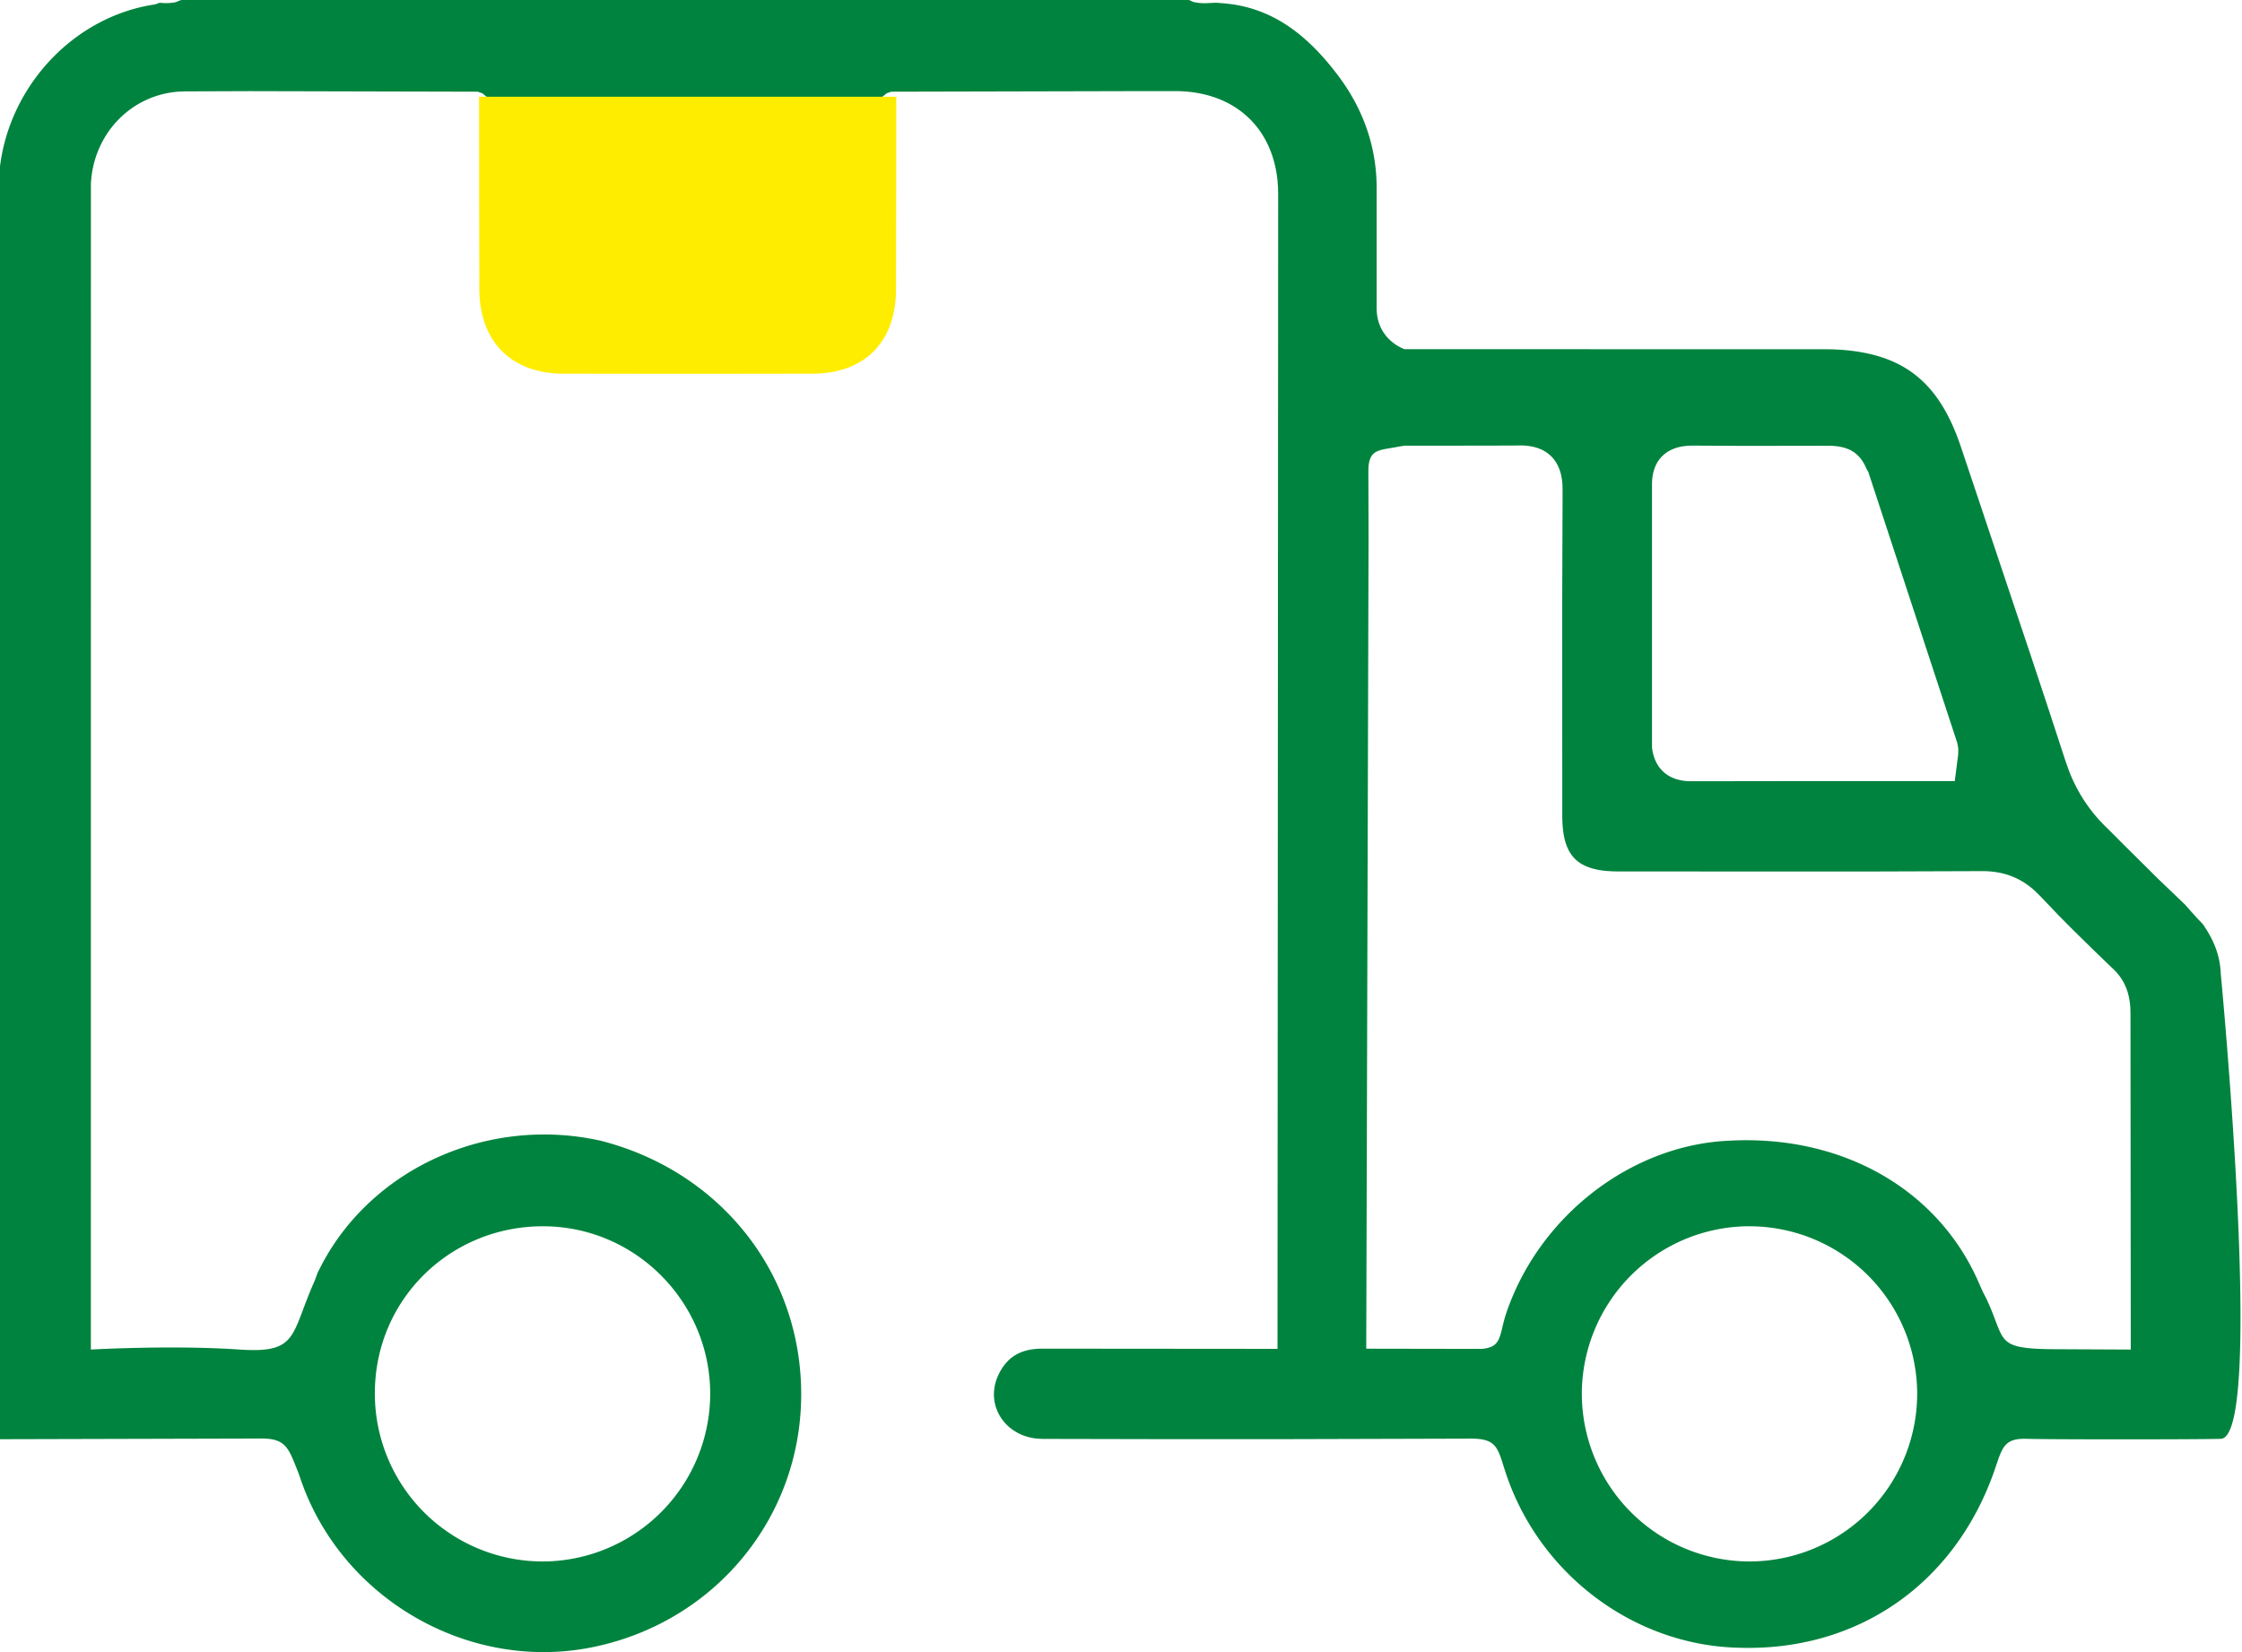
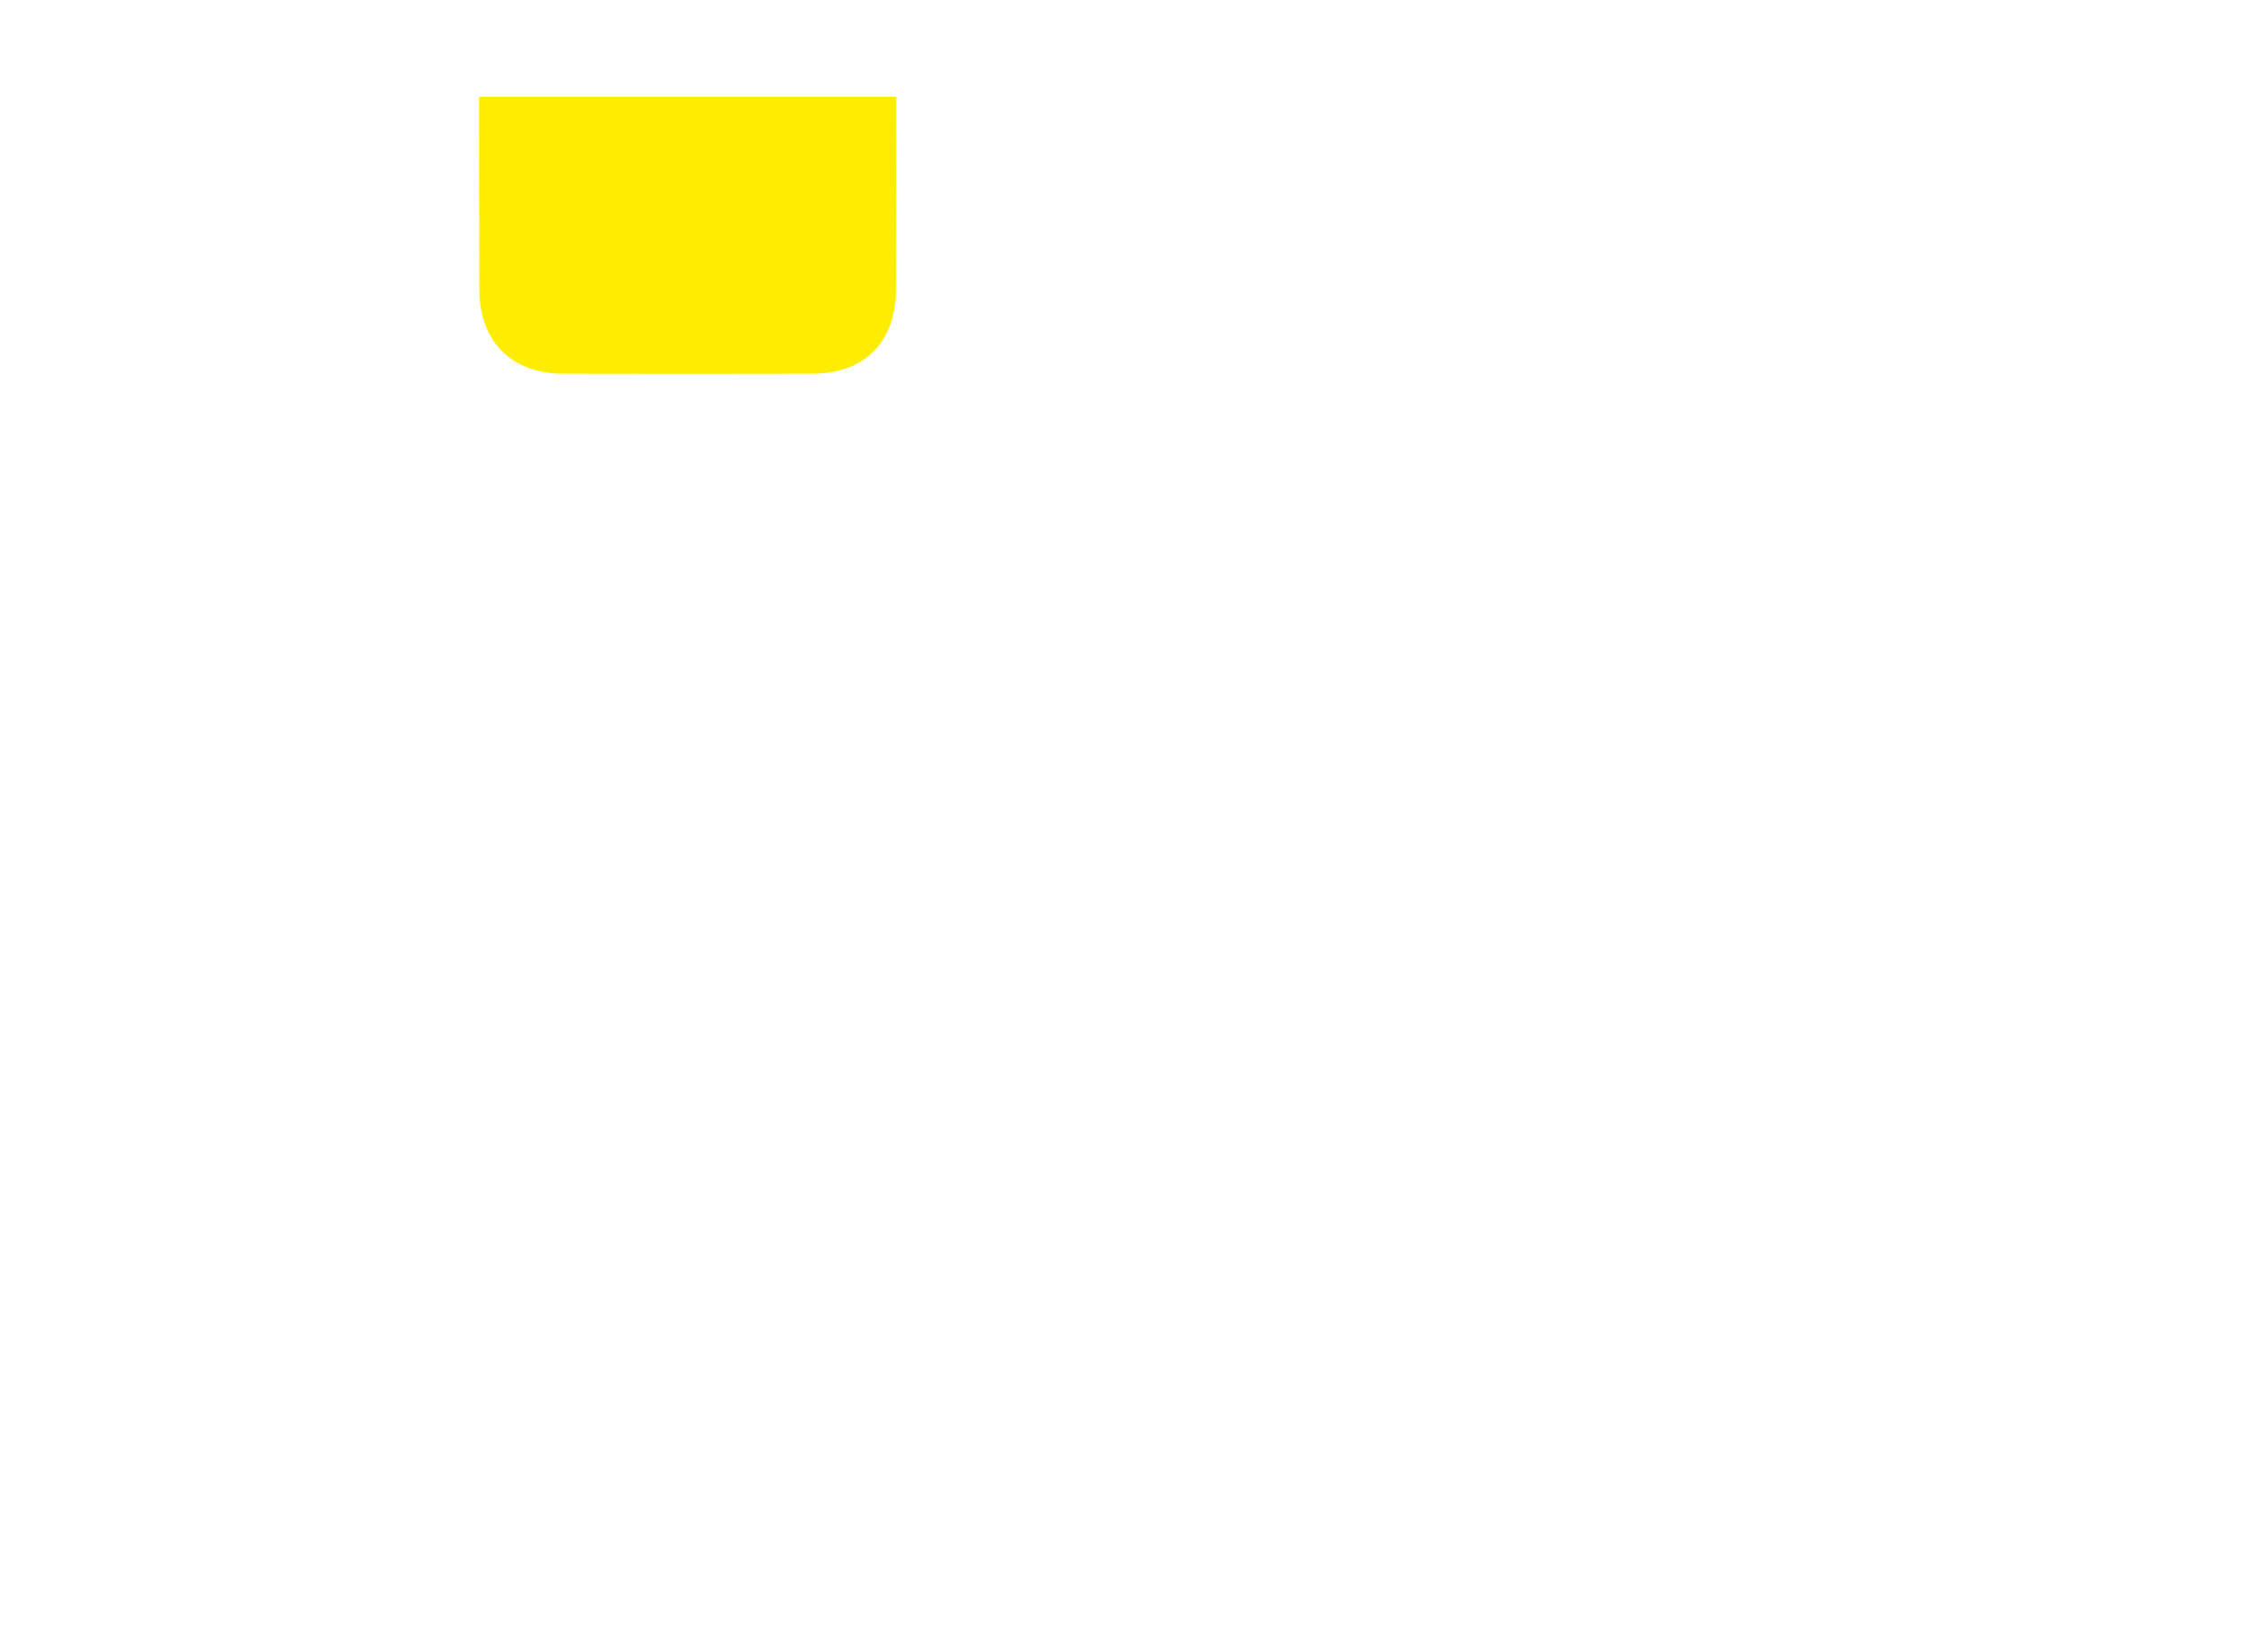
<svg xmlns="http://www.w3.org/2000/svg" width="57" height="42" viewBox="0 0 57 42">
  <g>
    <g>
      <g>
-         <path fill="#00833e" d="M43 11.328l1.377.007 2.086-.003c.537-.002.817.176.993.59L47.5 12l2.258 6.877.025.123.004.056-.003.124-.086.677h-3.64L43 19.861c-.575.002-.938-.312-1-.862v-6.684c0-.557.297-.896.8-.971l.12-.013zm-4.412-.003c.692-.022 1.091.33 1.135.986l.004.134-.01 2.943.002 5.334c0 .916.281 1.338 1.114 1.419l.167.01.133.003 6.289.002 2.952-.01c.552-.004.991.16 1.375.515l.126.125.462.484.332.335.57.56.446.43c.315.282.446.608.475 1.01l.005.154.007 8.55-2.077-.01C50.702 34.272 51 34.07 50.494 33l-.081-.155-.079-.176c-1.022-2.418-3.486-3.834-6.393-3.669-2.48.118-4.796 1.91-5.637 4.355-.2.582-.095.893-.636.937l-2.933-.005.059-20.63L34.789 12c-.004-.606.262-.543.8-.651l.12-.019s2.753 0 2.88-.005zm5.864 19.85a4.267 4.267 0 0 1 4.29 4.249 4.27 4.27 0 0 1-4.27 4.272 4.27 4.27 0 0 1-4.256-4.282 4.267 4.267 0 0 1 4.236-4.24zm-30.606 0c2.325.022 4.212 1.934 4.21 4.265a4.27 4.27 0 0 1-4.286 4.256 4.27 4.27 0 0 1-4.24-4.299c.015-2.397 1.952-4.245 4.316-4.222zM4.636 0c-.067 0-.134.052-.209.064L4.31.077 4.2.08 4.057.071l-.111.04C1.887.415.254 2.167 0 4.232v32.356l6.61-.017c.671-.013.726.252.965.843l.048.132c1.042 3.136 4.377 5.012 7.55 4.306 3.03-.665 5.165-3.27 5.196-6.338.032-3.109-2.035-5.733-5.097-6.514-2.831-.632-5.78.67-7.09 3.146l-.106.208L8 32.56c-.614 1.373-.404 1.851-1.9 1.749-1.741-.119-3.79 0-3.79 0l.001-29.64c.066-1.267 1.016-2.255 2.237-2.34l.154-.006 1.664-.006 5.781.014.115.04.128.104a.076.076 0 0 0 .034.01l.038.005.17.006 4.77.003 4.764-.003.168-.005.063-.006.018-.01.128-.104.115-.04 6.442-.015h.773c1.465 0 2.464.878 2.606 2.273l.013.169.004.174-.017 29.359-5.986-.005c-.564.001-.919.229-1.13.713-.313.74.194 1.505 1.02 1.575l.12.006 3.424.007h2.424l3.649-.01 1.393-.004c.719-.004.684.286.917.955.877 2.528 3.248 4.288 5.862 4.36 3.049.111 5.522-1.618 6.53-4.493.202-.576.226-.838.833-.817.529.018 4.308.018 4.925 0 1.129-.033 0-11.827 0-11.827-.018-.45-.166-.843-.46-1.263l-.153-.159-.145-.162-.148-.168-.692-.663-.862-.855-.409-.41a3.962 3.962 0 0 1-1.001-1.507l-.08-.225-.415-1.27-.457-1.38-1.776-5.304C49.308 9.72 48.412 9 46.773 8.89l-.2-.01-.215-.002-10.65-.001S35 8.644 35 7.835V4.783c0-1.035-.333-1.971-.922-2.783C33.249.872 32.393.271 31.346.111l-.199-.024-.229-.018-.23.011a1.43 1.43 0 0 1-.238-.009l-.11-.02L30.23 0z" />
-       </g>
+         </g>
      <g>
        <path fill="#ffed00" d="M12.18 2.46h10.607c-.002 1.634-.001 3.269-.007 4.902C22.776 8.68 22 9.497 20.653 9.5c-2.113.005-4.226.005-6.34 0-1.313-.003-2.121-.82-2.126-2.138-.006-1.633-.005-3.268-.007-4.902" />
      </g>
    </g>
  </g>
</svg>